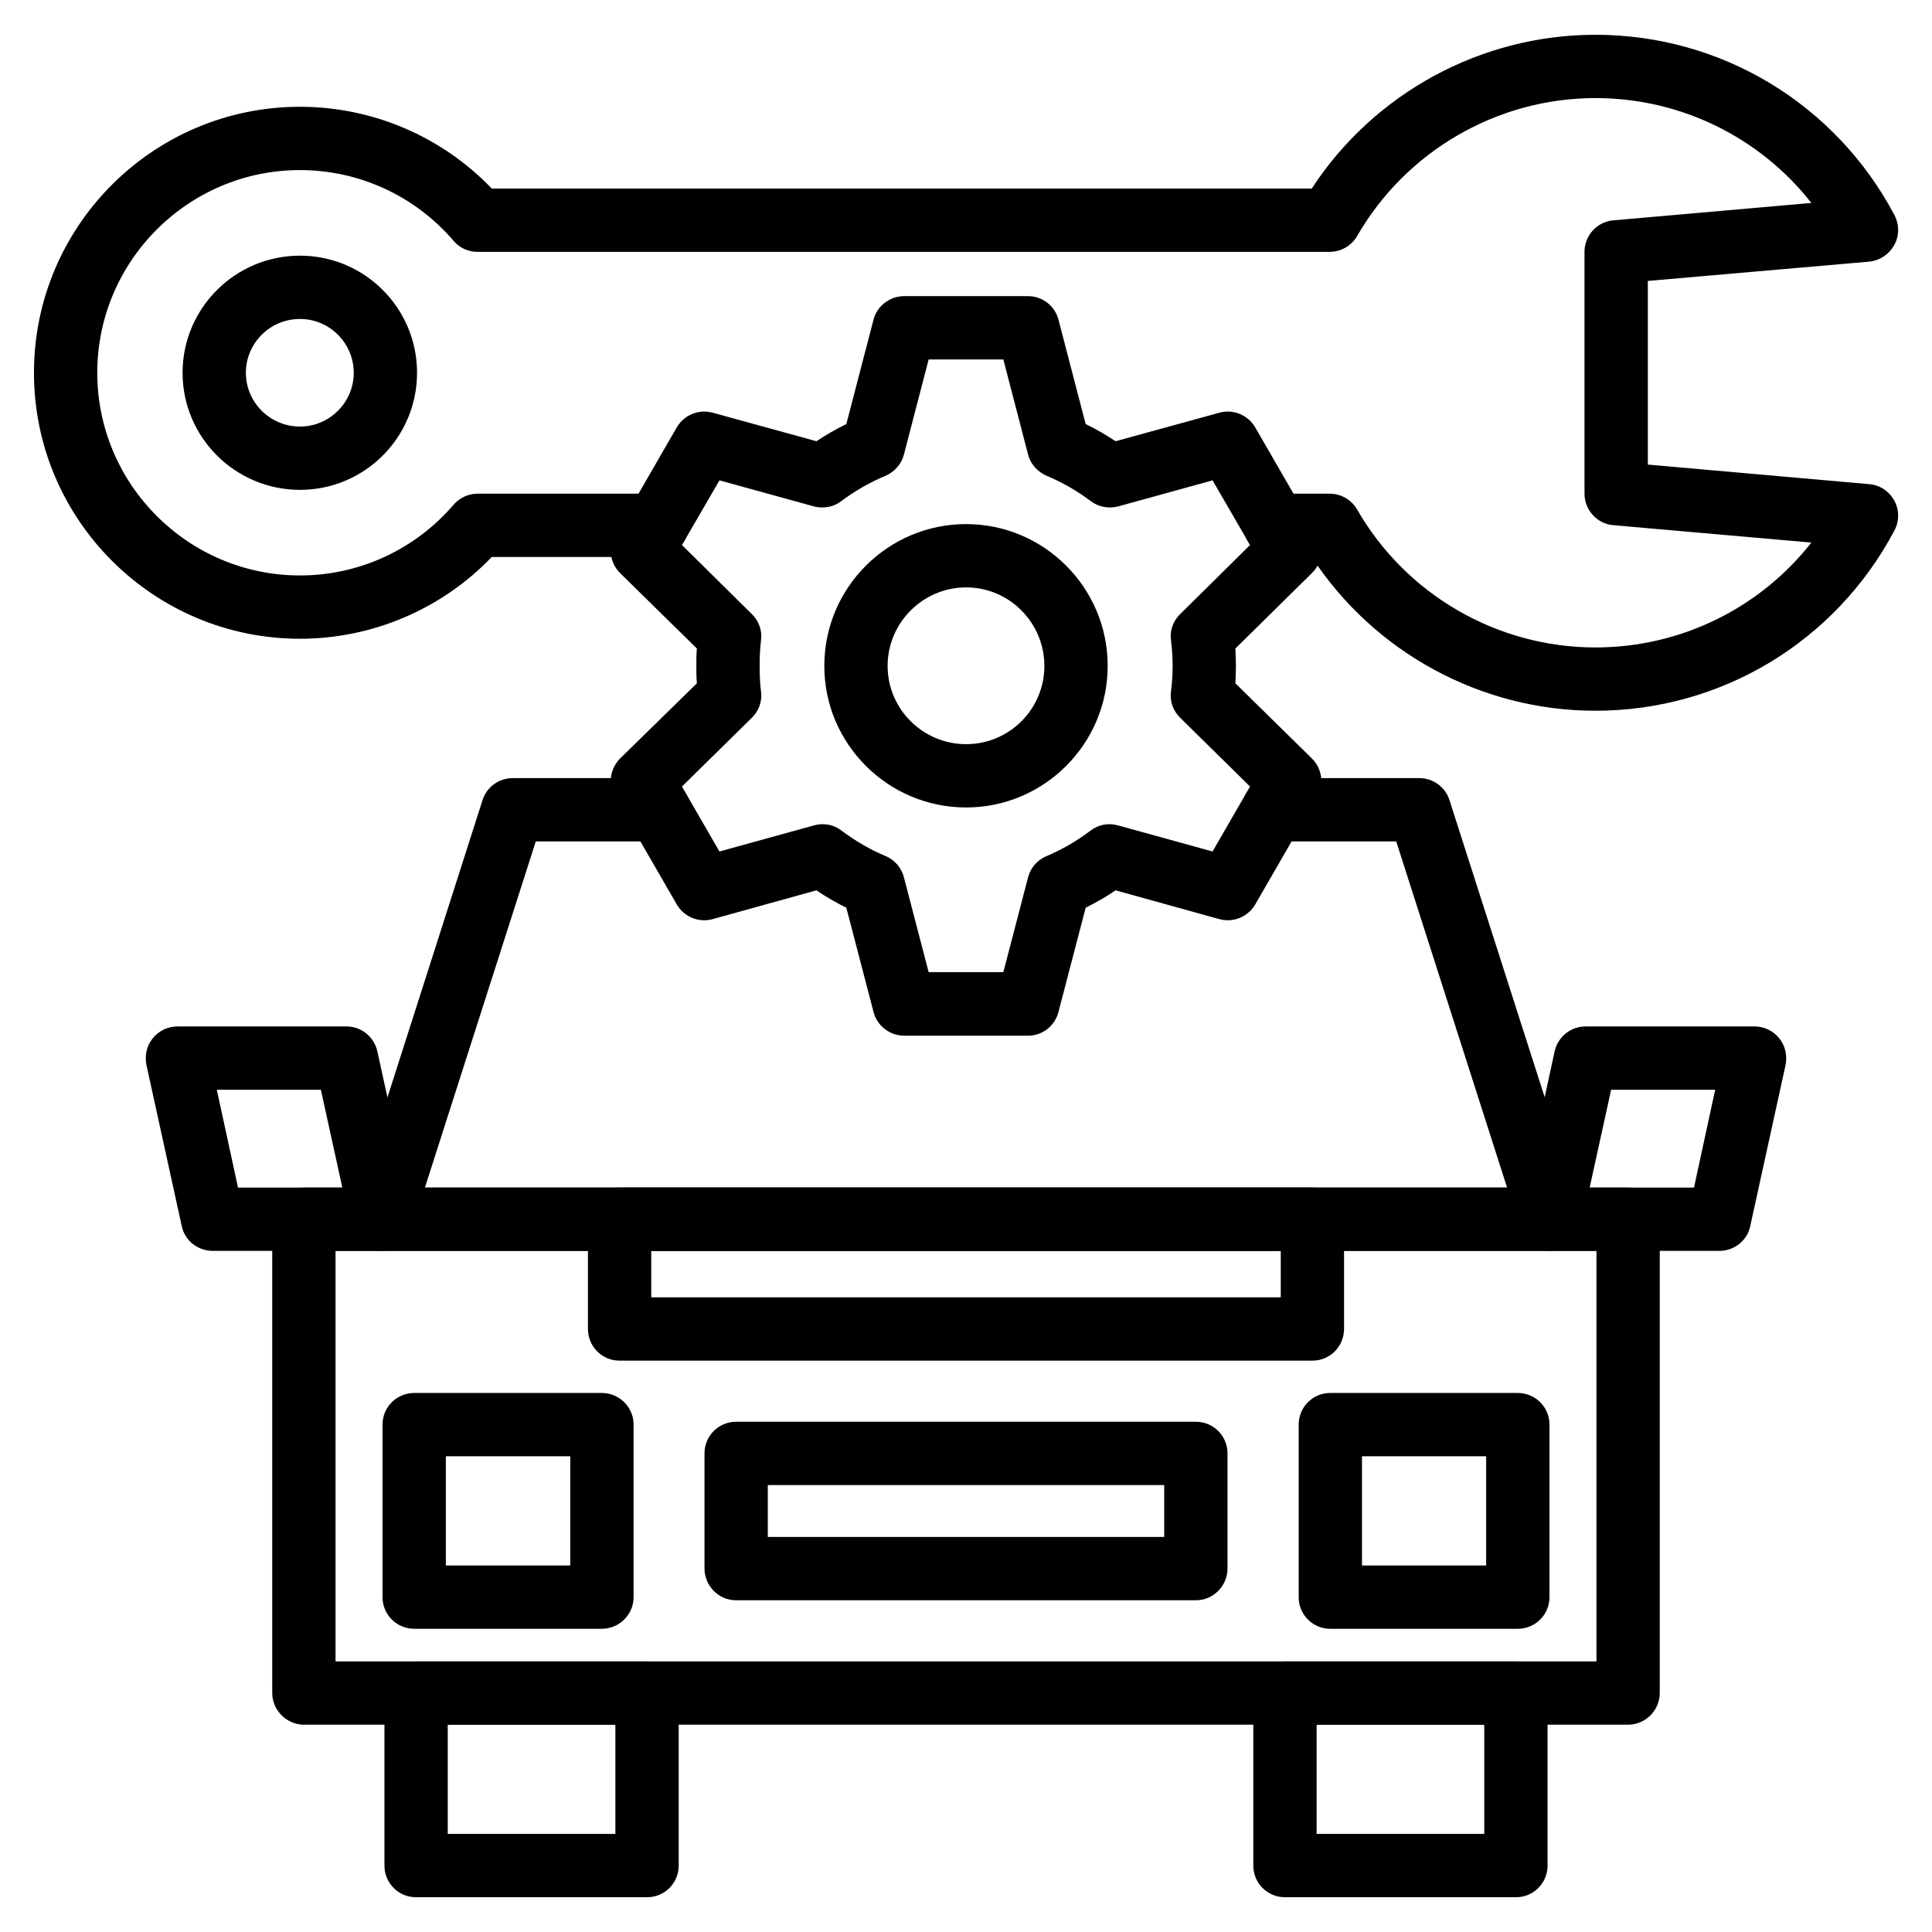
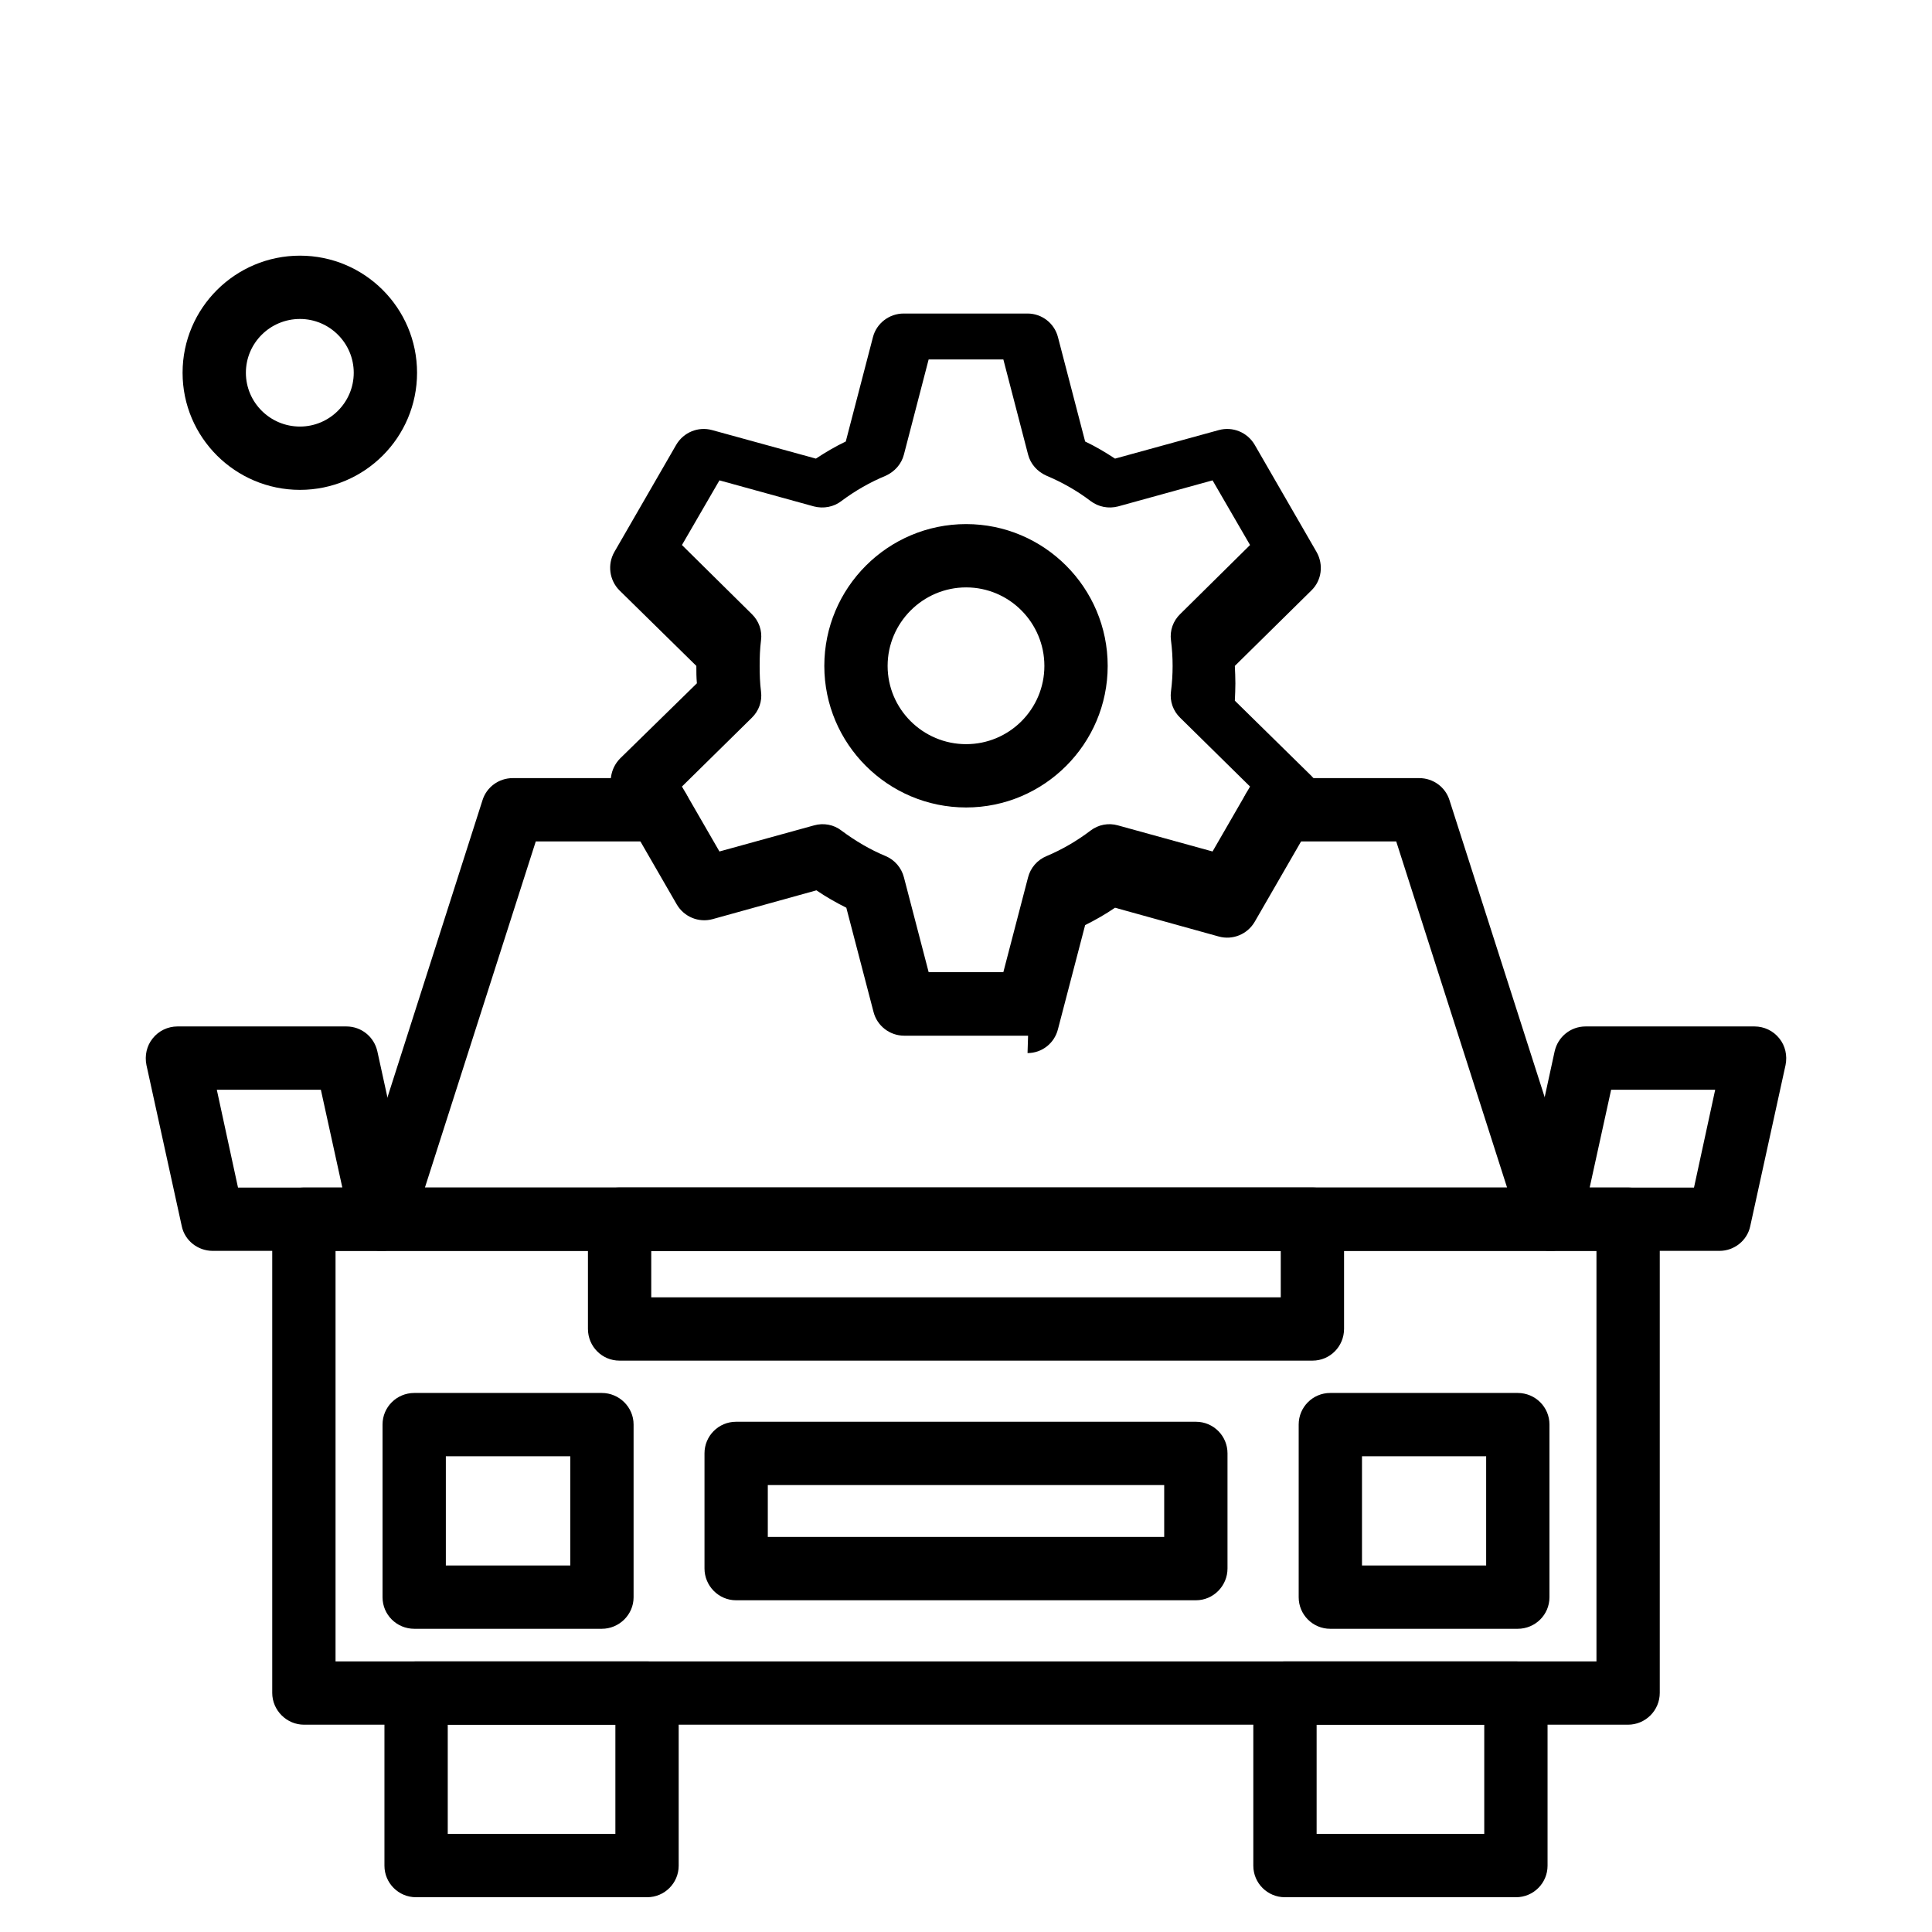
<svg xmlns="http://www.w3.org/2000/svg" clip-rule="evenodd" fill-rule="evenodd" height="512" image-rendering="optimizeQuality" shape-rendering="geometricPrecision" text-rendering="geometricPrecision" viewBox="0 0 7111 7111" width="512">
  <g id="Layer_x0020_1">
    <g id="_515723528">
      <g>
        <path d="m5992 6348h-4873c-64 0-117-53-117-117v-1743c0-64 53-117 117-117h4873c65 0 117 53 117 117v1743c0 64-52 117-117 117zm-4757-233h4641v-1511h-4641z" />
      </g>
      <g>
        <path d="m2382 6983h-851c-64 0-116-52-116-116v-636c0-64 52-116 116-116h851c64 0 116 52 116 116v636c0 64-52 116-116 116zm-734-233h617v-402h-617z" />
      </g>
      <g>
        <path d="m5580 6983h-851c-64 0-116-52-116-116v-636c0-64 52-116 116-116h851c64 0 116 52 116 116v636c0 64-52 116-116 116zm-734-233h617v-402h-617z" />
      </g>
      <g>
        <path d="m5707 4604h-4303c-37 0-72-17-94-47s-28-69-16-105l482-1507c15-48 60-81 111-81h538c64 0 116 52 116 117 0 64-52 116-116 116h-453l-408 1274h3983l-408-1274h-453c-64 0-116-52-116-116 0-65 52-117 116-117h538c51 0 96 33 111 81l483 1507c11 36 5 75-17 105s-57 47-94 47z" />
      </g>
      <g>
        <path d="m6329 4604h-622c-36 0-69-15-91-43-22-27-31-63-23-98l129-593c12-54 59-92 114-92h622c35 0 69 16 91 44 22 27 30 63 23 98l-130 593c-11 53-59 91-113 91zm-478-233h384l78-360h-383z" />
      </g>
      <g>
        <path d="m1405 4604s0 0-1 0h-621c-55 0-103-38-114-91l-130-593c-7-35 1-71 23-98 22-28 56-44 91-44h622c55 0 102 38 114 92l128 585c3 11 4 22 4 33 0 64-52 116-116 116zm-529-233h384l-79-360h-383z" />
      </g>
      <g>
        <path d="m2215 5995h-690c-65 0-117-52-117-116v-636c0-64 52-116 117-116h690c64 0 117 52 117 116v636c0 64-53 116-117 116zm-574-233h458v-402h-458z" />
      </g>
      <g>
        <path d="m5586 5995h-690c-64 0-116-52-116-116v-636c0-64 52-116 116-116h690c65 0 117 52 117 116v636c0 64-52 116-117 116zm-573-233h457v-402h-457z" />
      </g>
      <g>
        <path d="m4402 5890h-1693c-64 0-116-53-116-117v-424c0-64 52-116 116-116h1693c64 0 116 52 116 116v424c0 64-52 117-116 117zm-1576-233h1459v-191h-1459z" />
      </g>
      <g>
        <path d="m4831 5008h-2551c-64 0-116-52-116-117v-403c0-64 52-117 116-117h2551c64 0 116 53 116 117v403c0 65-52 117-116 117zm-2434-233h2317v-171h-2317z" />
      </g>
      <g>
        <g>
-           <path d="m5872 2616c-421 0-815-215-1044-566h-135c-64 0-116-52-116-117 0-64 52-116 116-116h201c41 0 80 22 101 58 180 314 516 508 877 508 314 0 605-144 795-386l-729-64c-60-5-106-56-106-116v-890c0-60 46-111 106-116l729-64c-190-242-481-386-795-386-361 0-697 195-877 508-21 36-60 58-101 58h-3136c-34 0-66-14-88-40-142-166-348-261-566-261-411 0-746 335-746 746s335 746 746 746c218 0 424-95 566-261 22-25 54-40 88-40h660c64 0 116 52 116 116 0 65-52 117-116 117h-608c-184 192-439 301-706 301-540 0-979-439-979-979s439-979 979-979c267 0 522 109 706 301h3018c229-351 623-566 1044-566 463 0 884 254 1101 664 18 35 18 76-1 110s-53 57-92 61l-815 71v676l815 72c39 3 73 26 92 60s19 76 1 110c-217 410-638 664-1101 664z" />
-         </g>
+           </g>
        <g>
          <path d="m1104 1803c-238 0-432-193-432-431s194-431 432-431 431 193 431 431-193 431-431 431zm0-629c-110 0-199 89-199 198s89 198 199 198c109 0 198-89 198-198s-89-198-198-198z" />
        </g>
      </g>
      <g>
        <g>
-           <path d="m3784 3812h-456c-53 0-100-36-113-88l-100-383c-38-19-75-40-110-64l-382 106c-51 14-105-8-132-54l-228-395c-26-46-18-104 19-142l283-277c-2-22-2-43-2-64s0-43 2-64l-283-278c-37-37-45-95-19-141l228-395c27-46 81-68 132-54l382 105c35-23 72-45 110-63l100-384c13-51 60-87 113-87h456c53 0 99 36 112 87l100 384c38 18 75 40 110 63l382-105c51-14 105 8 132 54l228 395c26 46 19 104-19 141l-282 278c1 21 2 43 2 64s-1 42-2 64l282 277c38 38 45 96 19 142l-228 395c-27 46-81 68-132 54l-382-106c-35 24-72 45-110 64l-100 383c-13 52-59 88-112 88zm-366-234h275l91-349c9-35 34-64 68-78 57-24 112-56 162-94 29-22 66-29 101-19l348 96 138-239-257-253c-26-25-39-61-34-97 4-31 6-63 6-94s-2-63-6-94c-5-36 8-72 34-97l257-254-138-238-348 96c-35 9-72 2-101-20-50-38-105-69-162-93-34-15-59-43-68-78l-91-350h-275l-91 350c-9 35-34 63-67 78-58 24-112 55-163 93-28 22-66 29-101 20l-348-96-138 238 257 254c26 25 39 61 34 97-4 31-5 63-5 94s1 63 5 94c5 36-8 72-34 97l-257 253 138 239 348-96c35-10 73-3 101 19 51 38 105 70 163 94 33 14 58 43 67 78z" />
+           <path d="m3784 3812h-456c-53 0-100-36-113-88l-100-383c-38-19-75-40-110-64l-382 106c-51 14-105-8-132-54l-228-395c-26-46-18-104 19-142l283-277c-2-22-2-43-2-64l-283-278c-37-37-45-95-19-141l228-395c27-46 81-68 132-54l382 105c35-23 72-45 110-63l100-384c13-51 60-87 113-87h456c53 0 99 36 112 87l100 384c38 18 75 40 110 63l382-105c51-14 105 8 132 54l228 395c26 46 19 104-19 141l-282 278c1 21 2 43 2 64s-1 42-2 64l282 277c38 38 45 96 19 142l-228 395c-27 46-81 68-132 54l-382-106c-35 24-72 45-110 64l-100 383c-13 52-59 88-112 88zm-366-234h275l91-349c9-35 34-64 68-78 57-24 112-56 162-94 29-22 66-29 101-19l348 96 138-239-257-253c-26-25-39-61-34-97 4-31 6-63 6-94s-2-63-6-94c-5-36 8-72 34-97l257-254-138-238-348 96c-35 9-72 2-101-20-50-38-105-69-162-93-34-15-59-43-68-78l-91-350h-275l-91 350c-9 35-34 63-67 78-58 24-112 55-163 93-28 22-66 29-101 20l-348-96-138 238 257 254c26 25 39 61 34 97-4 31-5 63-5 94s1 63 5 94c5 36-8 72-34 97l-257 253 138 239 348-96c35-10 73-3 101 19 51 38 105 70 163 94 33 14 58 43 67 78z" />
        </g>
        <g>
          <path d="m3556 2972c-288 0-522-234-522-521 0-288 234-522 522-522 287 0 521 234 521 522 0 287-234 521-521 521zm0-810c-159 0-289 130-289 289s130 288 289 288 288-129 288-288-129-289-288-289z" />
        </g>
      </g>
    </g>
  </g>
</svg>